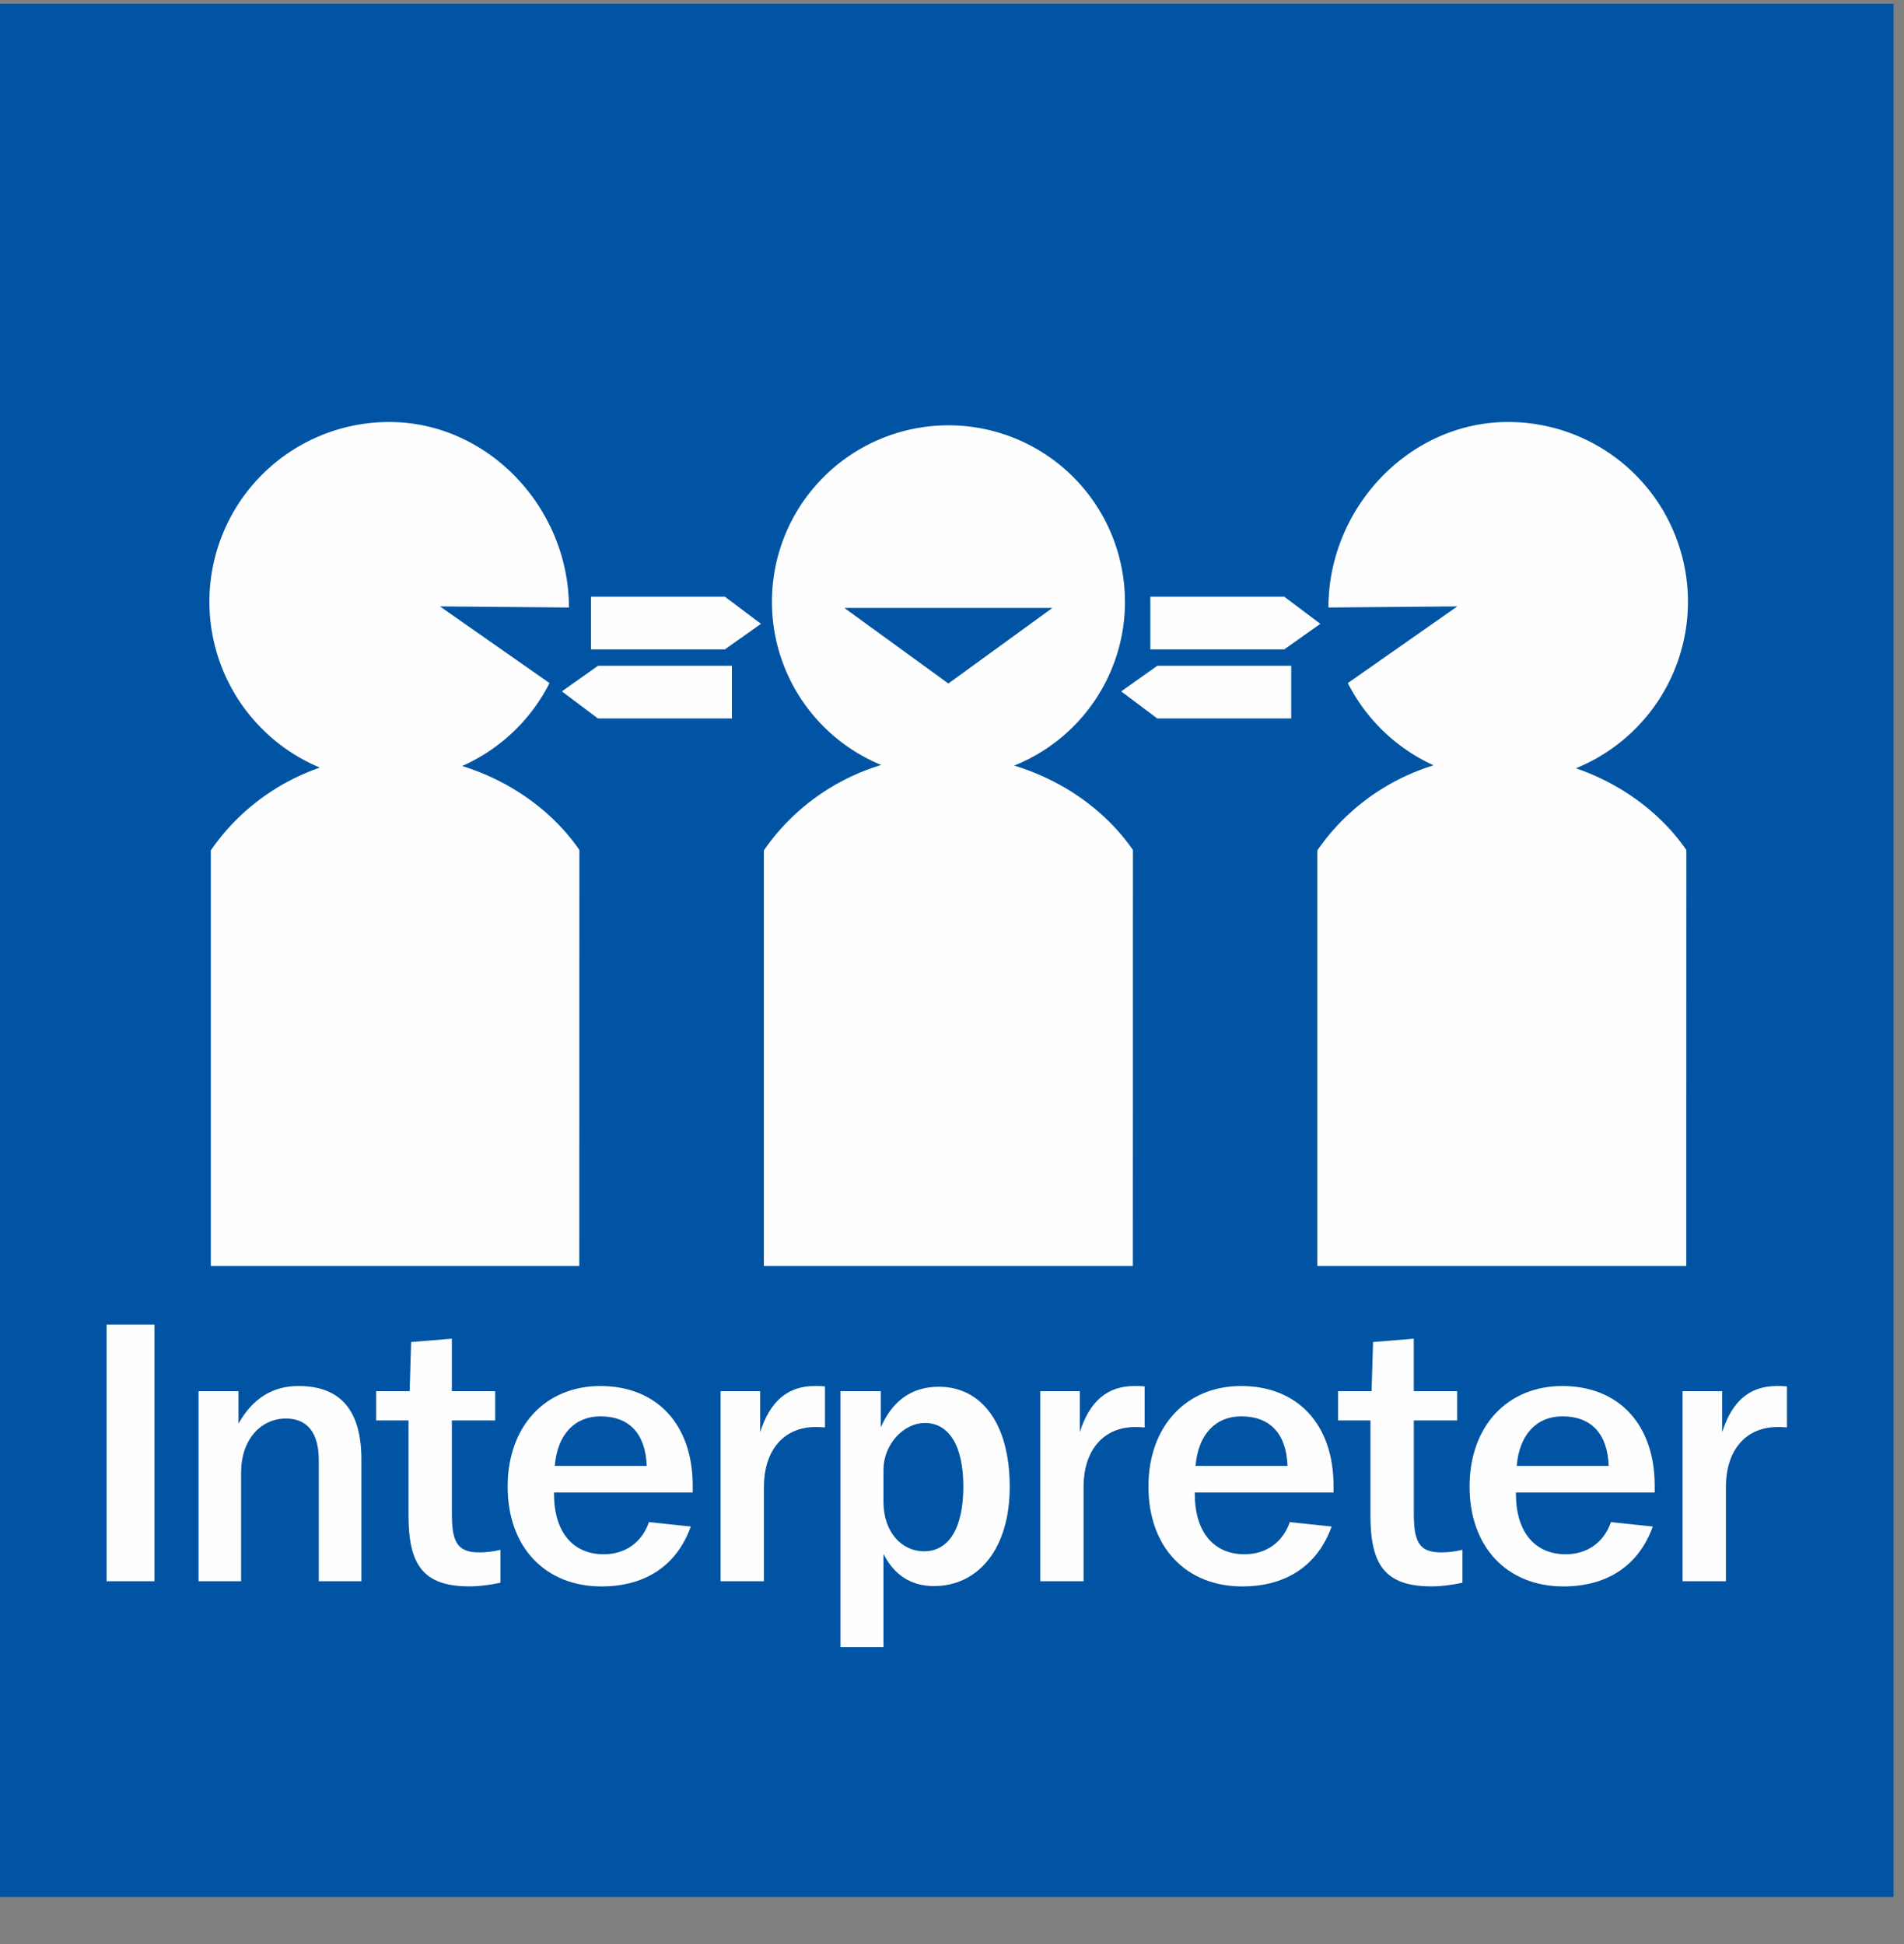
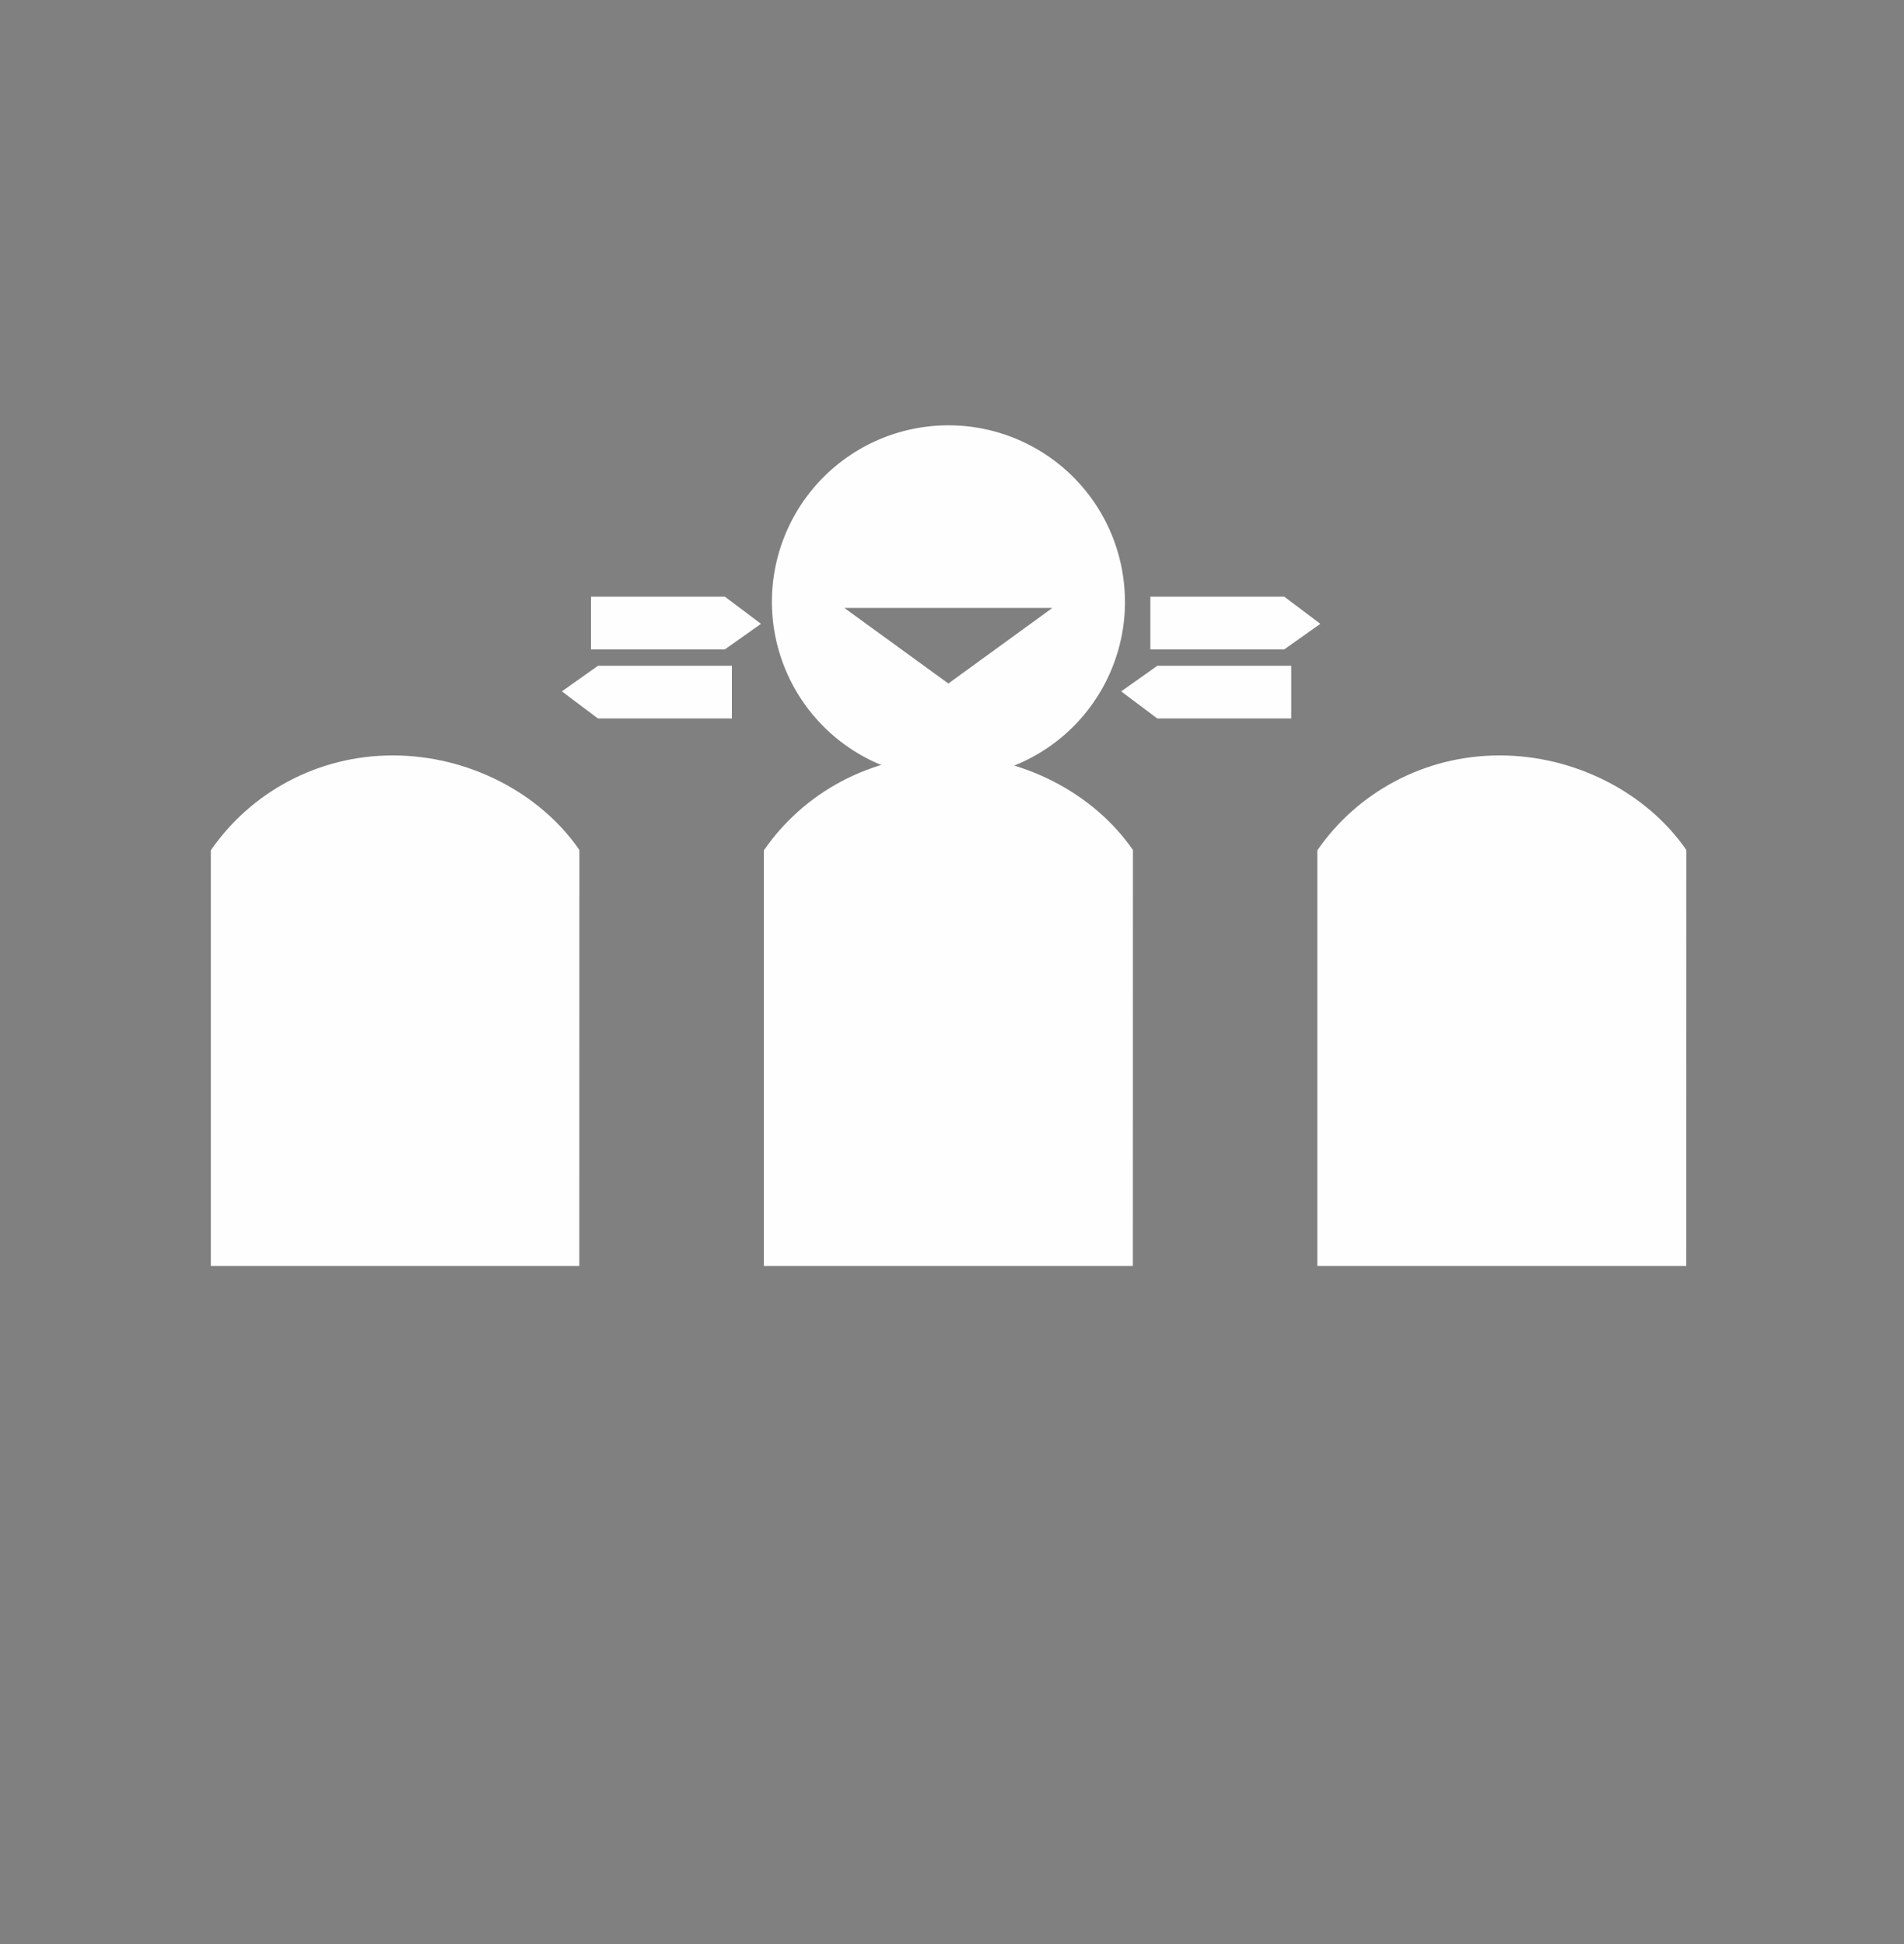
<svg xmlns="http://www.w3.org/2000/svg" xmlns:xlink="http://www.w3.org/1999/xlink" width="47" height="48" viewBox="240 333 47 48" class="ico ico--intrepreter" data-v-0797f943="" data-v-0274c275="">
  <rect x="240" y="333" width="47" height="48" fill="#808080" stroke="none" />
  <defs data-v-0797f943="" data-v-0274c275="">
-     <path id="a" d="M0 46.747h46.742V0H0z" data-v-0797f943="" data-v-0274c275="" />
-   </defs>
+     </defs>
  <g fill="none" fill-rule="evenodd" data-v-0797f943="" data-v-0274c275="">
-     <path fill="#0054A3" d="M240 379.838h46.742v-46.746H240z" data-v-0797f943="" data-v-0274c275="" />
    <g transform="translate(240 333.022)" data-v-0797f943="" data-v-0274c275="">
-       <path d="M14.044 14.977c0-2.451-1.987-4.58-4.438-4.58a4.438 4.438 0 1 0 3.959 6.446L10.86 14.95l3.183.027ZM32.792 14.977c0-2.451 1.986-4.58 4.437-4.58a4.438 4.438 0 1 1-3.958 6.446l2.703-1.893-3.182.027Z" fill="#FEFEFE" data-v-0797f943="" data-v-0274c275="" />
      <path d="M14.303 20.963c-.973-1.408-2.738-2.334-4.606-2.334-1.872 0-3.522.93-4.493 2.344v10.261H14.3l.002-10.27ZM27.966 20.963c-.974-1.408-2.74-2.334-4.61-2.334-1.875 0-3.527.93-4.5 2.344v10.261h9.108l.002-10.27ZM41.627 20.963c-.973-1.408-2.74-2.334-4.61-2.334-1.874 0-3.526.93-4.499 2.344v10.261h9.107l.002-10.27Z" fill="#FEFEFE" data-v-0797f943="" data-v-0274c275="" />
      <path d="m23.41 16.854 2.568-1.866h-5.135l2.568 1.866Zm4.36-2.018a4.357 4.357 0 1 1-8.715 0 4.357 4.357 0 0 1 8.714 0ZM18.785 15.38l-.891.631h-3.306V14.71h3.306zM13.87 17.048l.891-.632h3.306v1.301h-3.306zM32.593 15.38l-.891.631h-3.306V14.71h3.306zM27.677 17.048l.891-.632h3.306v1.301h-3.306z" fill="#FEFEFE" data-v-0797f943="" data-v-0274c275="" />
      <mask id="b" fill="#fff" data-v-0797f943="" data-v-0274c275="">
        <use xlink:href="#a" data-v-0797f943="" data-v-0274c275="" />
      </mask>
-       <path fill="#FEFEFE" mask="url(#b)" d="M2.631 39.018h1.181v-6.335H2.631zM5.887 34.326v.803c.344-.62.838-.931 1.48-.931 1.042 0 1.554.603 1.554 1.817v3.003H7.869v-2.994c0-.676-.288-1.023-.81-1.023-.623 0-1.107.52-1.107 1.333v2.684H4.901v-4.692h.986ZM11.154 34.326h1.07v.721h-1.07v2.273c0 .685.102.986.67.986.167 0 .344-.018.53-.064v.813c-.26.054-.512.09-.763.09-1.144 0-1.507-.529-1.507-1.752v-2.346h-.8v-.721h.828l.037-1.214 1.005-.082v1.296ZM15.964 36.17c-.028-.803-.437-1.223-1.144-1.223-.624 0-1.061.438-1.126 1.223h2.27Zm-2.289.685c0 .958.475 1.497 1.228 1.497.522 0 .94-.283 1.117-.794l1.033.109c-.344.959-1.117 1.479-2.205 1.479-1.396 0-2.317-.977-2.317-2.465s.93-2.483 2.289-2.483c1.386 0 2.28.94 2.28 2.465v.164h-3.425v.028ZM20.365 35.22c-.102-.009-.186-.009-.232-.009-.773 0-1.275.557-1.275 1.48v2.327h-1.07v-4.692h.977v1.013c.242-.767.68-1.141 1.35-1.141.074 0 .157 0 .25.01v1.012ZM22.812 38.279c.605 0 .968-.566.968-1.598 0-1.022-.363-1.57-.949-1.57-.53 0-1.023.53-1.023 1.16v.784c0 .758.455 1.224 1.004 1.224Zm-2.065-3.953h.995v.894c.289-.666.773-1.004 1.433-1.004 1.052 0 1.75.904 1.75 2.474 0 1.507-.763 2.447-1.87 2.447-.559 0-.978-.265-1.247-.794v2.3h-1.061v-6.317ZM28.256 35.22c-.102-.009-.186-.009-.233-.009-.772 0-1.275.557-1.275 1.48v2.327h-1.07v-4.692h.977v1.013c.242-.767.68-1.141 1.35-1.141.074 0 .158 0 .25.01v1.012ZM31.782 36.17c-.028-.803-.437-1.223-1.144-1.223-.624 0-1.061.438-1.126 1.223h2.27Zm-2.289.685c0 .958.475 1.497 1.228 1.497.522 0 .94-.283 1.117-.794l1.033.109c-.344.959-1.117 1.479-2.205 1.479-1.396 0-2.317-.977-2.317-2.465s.93-2.483 2.289-2.483c1.386 0 2.28.94 2.28 2.465v.164h-3.425v.028ZM34.9 34.326h1.07v.721H34.9v2.273c0 .685.102.986.67.986.167 0 .344-.018.53-.064v.813c-.26.054-.512.09-.763.09-1.145 0-1.508-.529-1.508-1.752v-2.346h-.8v-.721h.828l.037-1.214 1.005-.082v1.296ZM39.71 36.17c-.028-.803-.437-1.223-1.145-1.223-.623 0-1.06.438-1.125 1.223h2.27Zm-2.29.685c0 .958.475 1.497 1.23 1.497.52 0 .939-.283 1.116-.794l1.033.109c-.345.959-1.117 1.479-2.206 1.479-1.395 0-2.317-.977-2.317-2.465s.93-2.483 2.29-2.483c1.386 0 2.28.94 2.28 2.465v.164H37.42v.028ZM44.111 35.22c-.102-.009-.186-.009-.233-.009-.772 0-1.274.557-1.274 1.48v2.327h-1.07v-4.692h.977v1.013c.242-.767.679-1.141 1.349-1.141.074 0 .158 0 .251.01v1.012Z" data-v-0797f943="" data-v-0274c275="" />
    </g>
  </g>
</svg>